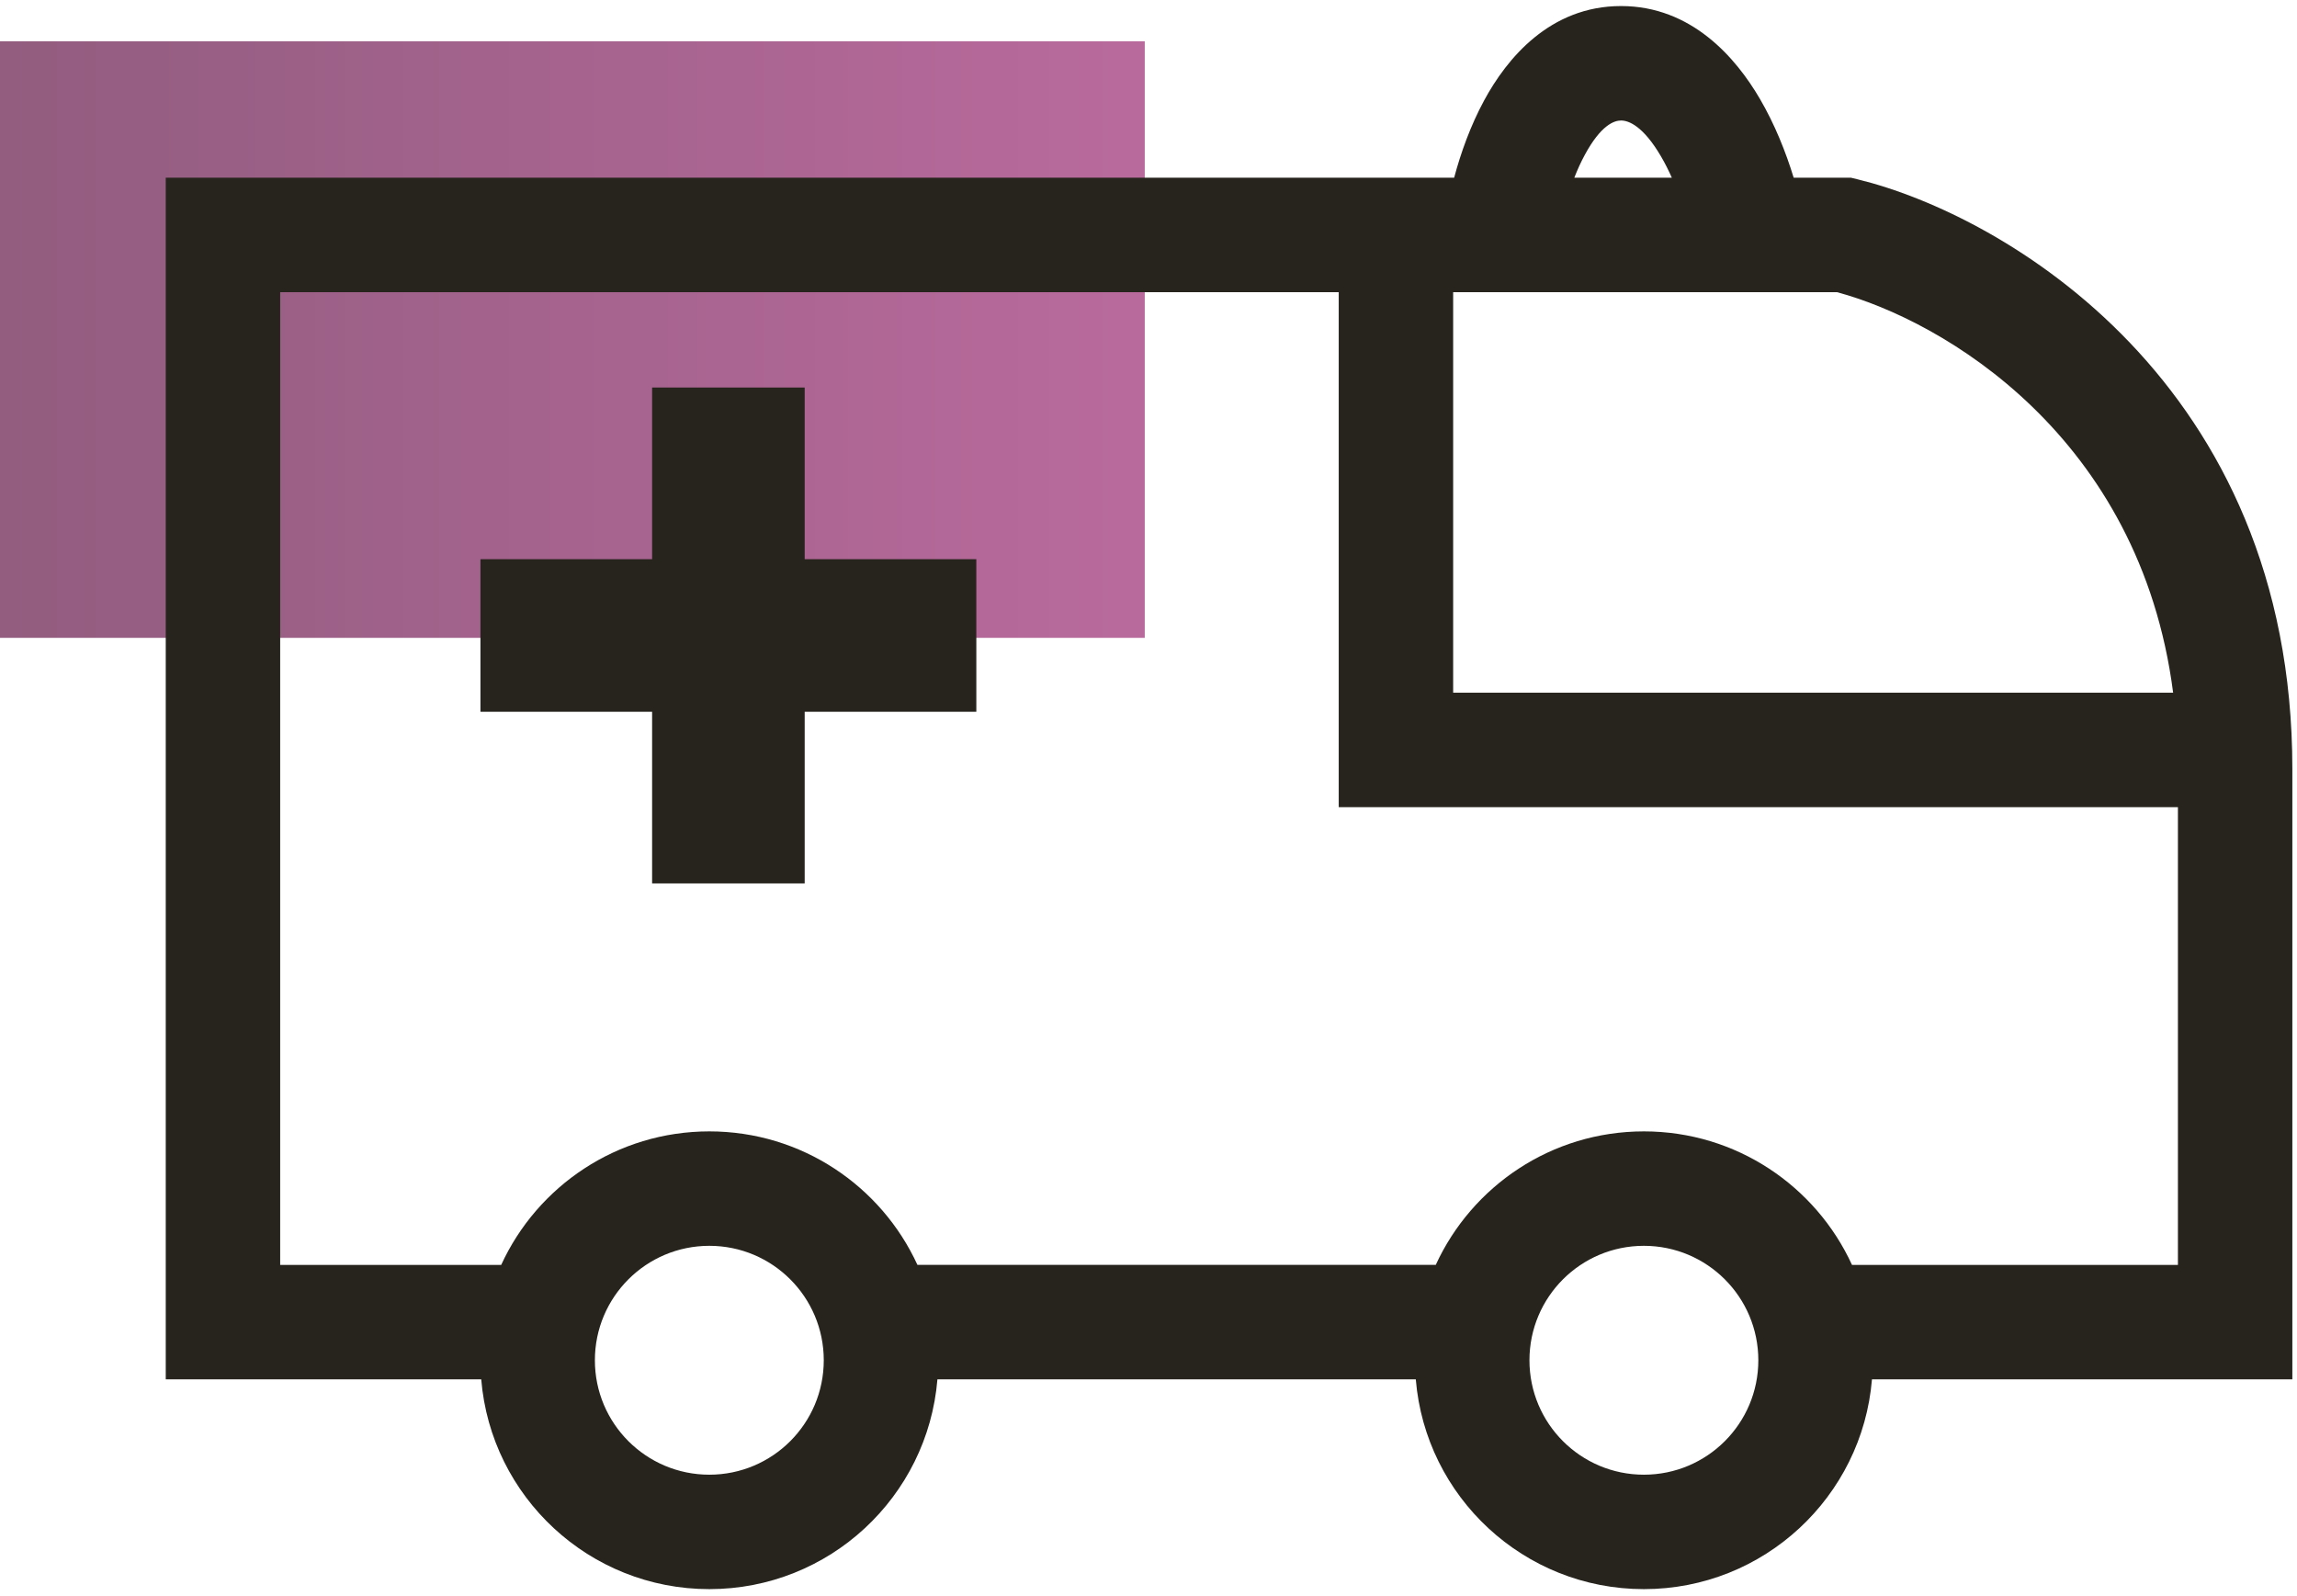
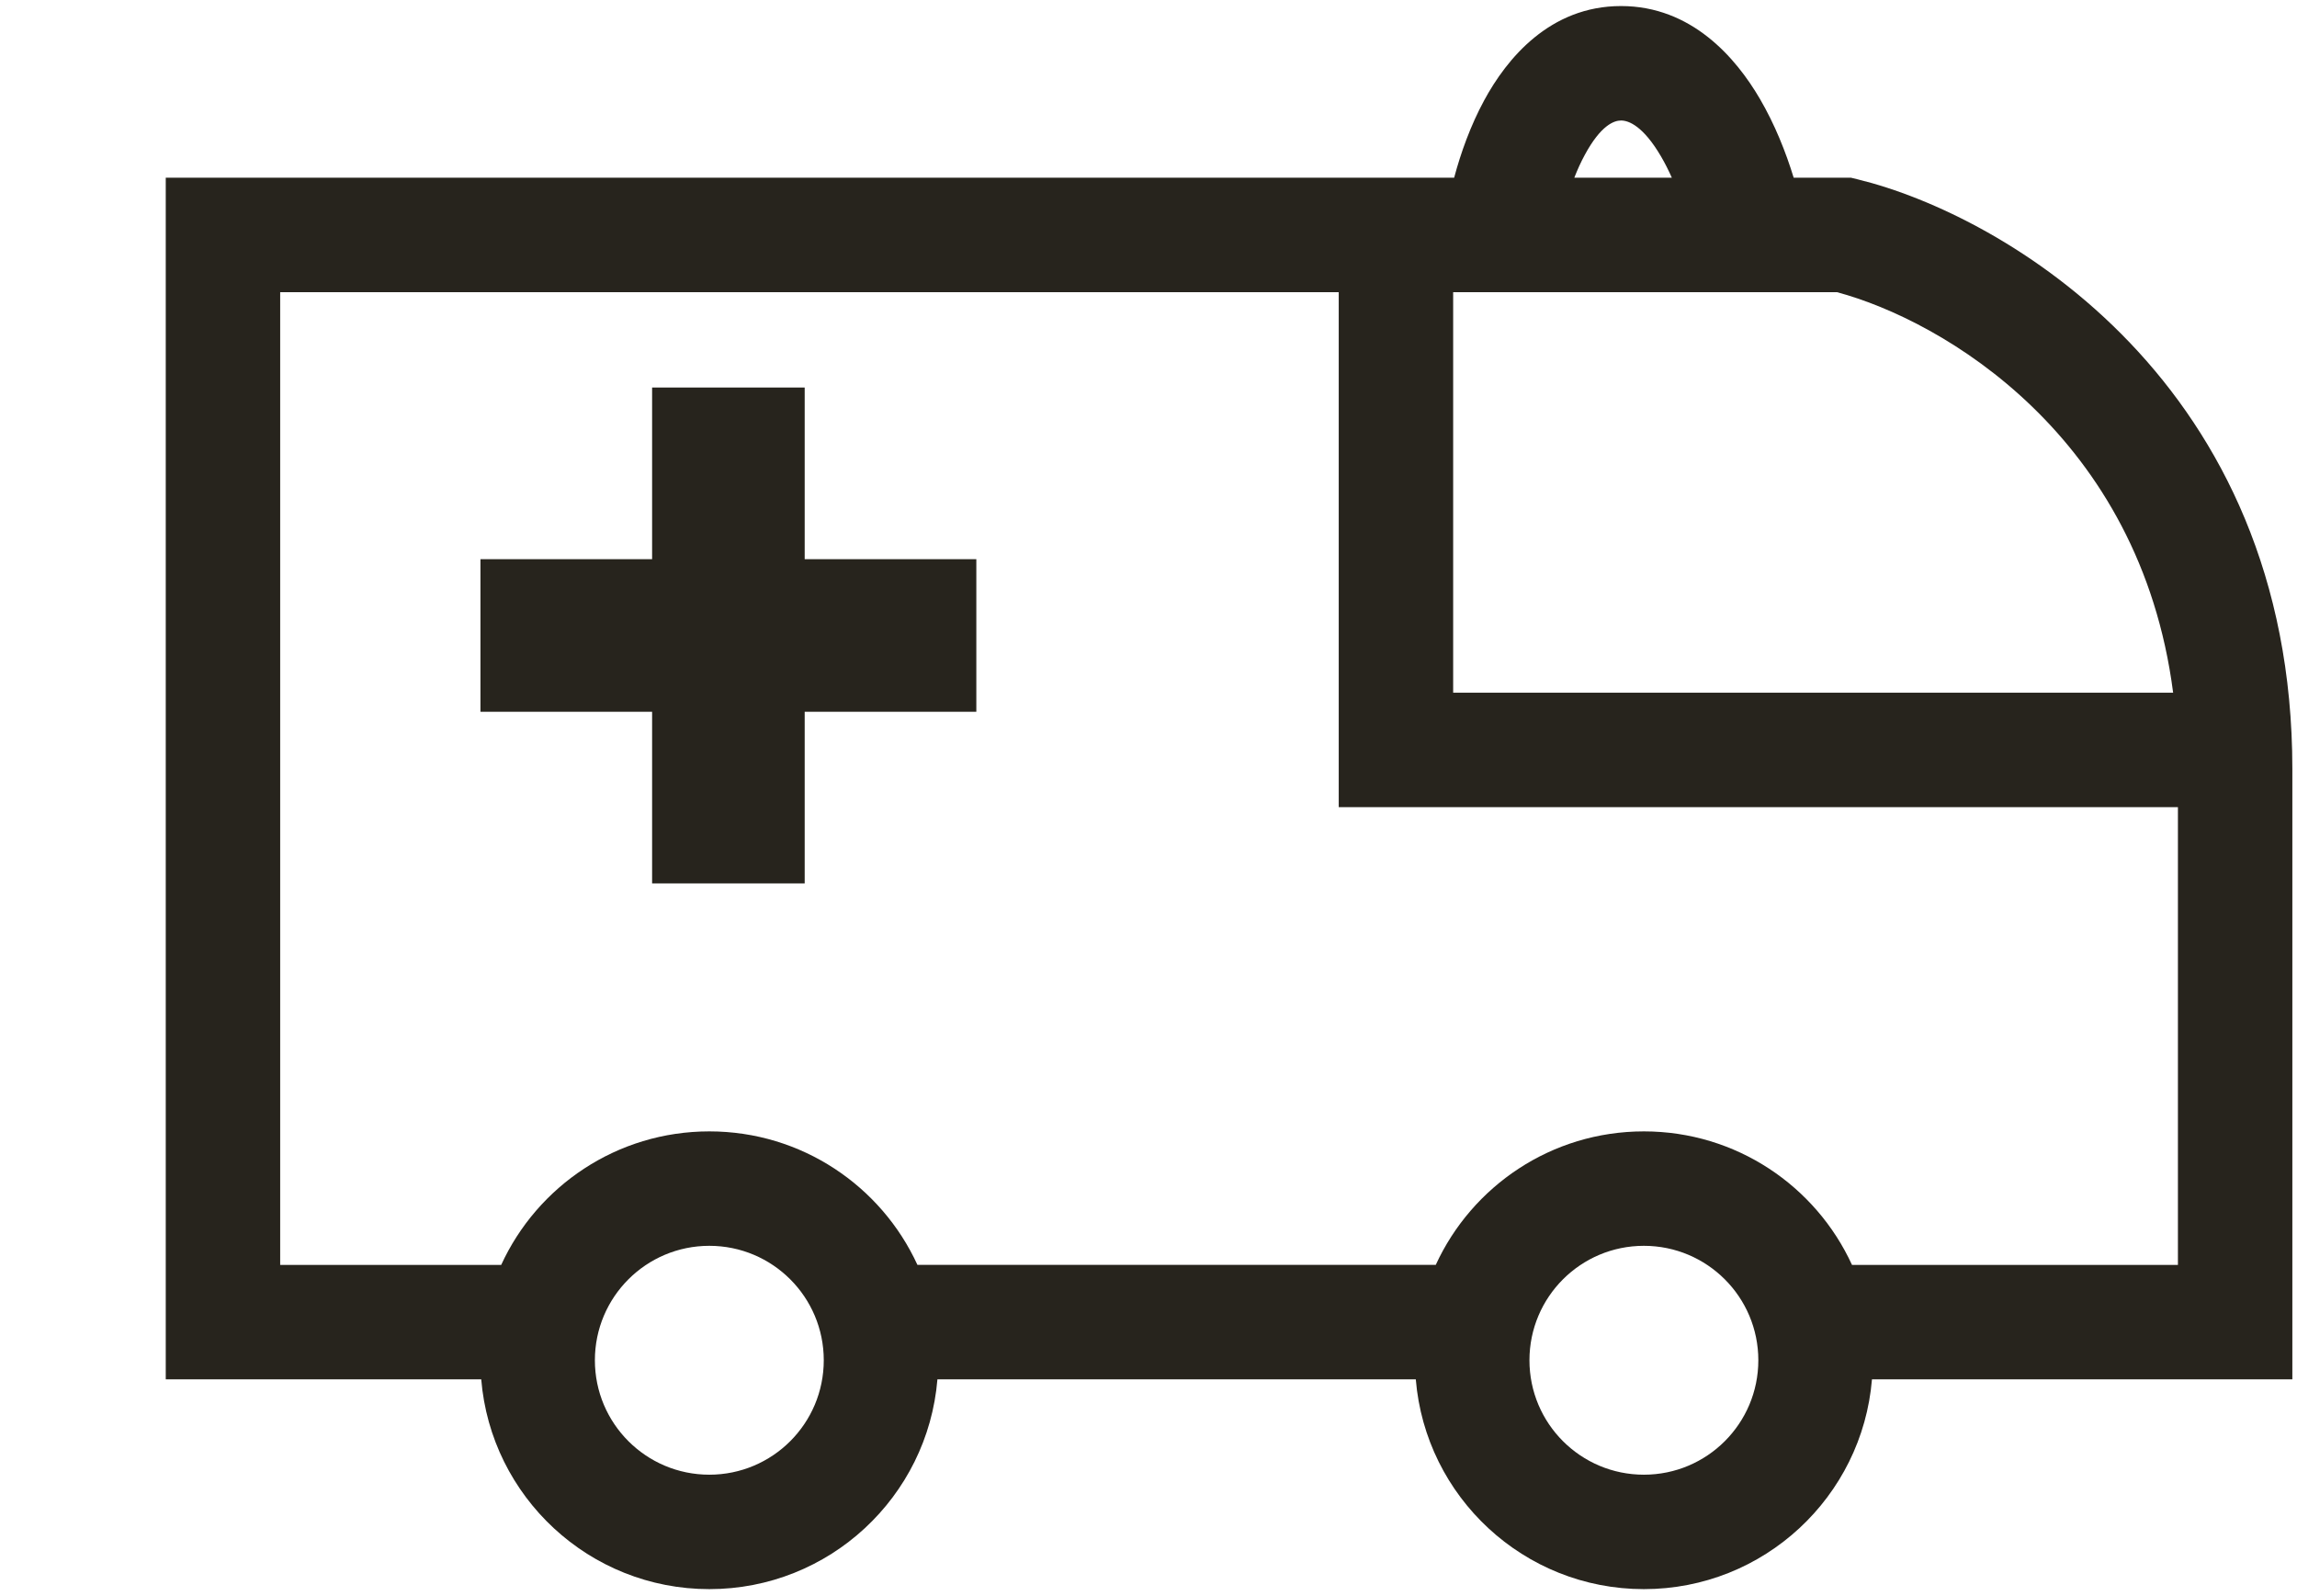
<svg xmlns="http://www.w3.org/2000/svg" width="131" height="91" viewBox="0 0 131 91" fill="none">
-   <rect y="2.353" width="65.287" height="34.023" fill="url(#paint0_linear)" />
  <path fill-rule="evenodd" clip-rule="evenodd" d="M45.892 22.1H37.19V31.89H27.4V40.592H37.19V50.381H45.892V40.592H55.681V31.89H45.892V22.1Z" fill="#27241D" />
  <path fill-rule="evenodd" clip-rule="evenodd" d="M89.784 10.135H95.347C95.161 9.718 94.957 9.31 94.733 8.927C93.719 7.194 92.893 6.872 92.45 6.872C92.057 6.872 91.301 7.133 90.382 8.833C90.159 9.243 89.96 9.684 89.784 10.135ZM84.642 5.727C85.929 3.347 88.387 0.345 92.45 0.345C96.464 0.345 98.995 3.287 100.366 5.633C101.22 7.093 101.852 8.685 102.295 10.135H105.174H105.566L105.947 10.228C114.304 12.266 130.735 21.846 130.735 43.855V43.972V44.089V44.206V44.322V44.438V44.554V44.67V44.785V44.901V45.016V45.13V45.245V45.359V45.473V45.587V45.7V45.813V45.926V46.039V46.152V46.264V46.376V46.488V46.6V46.711V46.822V46.933V47.044V47.154V47.264V47.374V47.484V47.593V47.702V47.811V47.92V48.028V48.136V48.245V48.352V48.46V48.567V48.674V48.781V48.888V48.994V49.1V49.206V49.311V49.417V49.522V49.627V49.731V49.836V49.94V50.044V50.148V50.251V50.355V50.458V50.56V50.663V50.765V50.867V50.969V51.071V51.172V51.273V51.374V51.475V51.576V51.676V51.776V51.876V51.975V52.074V52.173V52.272V52.371V52.469V52.567V52.665V52.763V52.86V52.958V53.055V53.151V53.248V53.344V53.44V53.536V53.632V53.727V53.822V53.917V54.012V54.106V54.2V54.294V54.388V54.482V54.575V54.668V54.761V54.853V54.946V55.038V55.13V55.222V55.313V55.404V55.495V55.586V55.677V55.767V55.857V55.947V56.037V56.126V56.216V56.305V56.393V56.482V56.57V56.658V56.746V56.834V56.921V57.009V57.096V57.182V57.269V57.355V57.441V57.527V57.613V57.698V57.783V57.868V57.953V58.038V58.122V58.206V58.29V58.373V58.457V58.54V58.623V58.706V58.788V58.871V58.953V59.035V59.116V59.198V59.279V59.36V59.441V59.521V59.602V59.682V59.762V59.841V59.921V60V60.079V60.158V60.236V60.315V60.393V60.471V60.549V60.626V60.703V60.781V60.857V60.934V61.01V61.087V61.163V61.238V61.314V61.389V61.464V61.539V61.614V61.688V61.763V61.837V61.91V61.984V62.057V62.131V62.204V62.276V62.349V62.421V62.493V62.565V62.637V62.709V62.78V62.851V62.922V62.992V63.063V63.133V63.203V63.273V63.342V63.412V63.481V63.55V63.618V63.687V63.755V63.823V63.891V63.959V64.026V64.094V64.161V64.228V64.294V64.361V64.427V64.493V64.559V64.624V64.69V64.755V64.82V64.885V64.949V65.013V65.078V65.141V65.205V65.269V65.332V65.395V65.458V65.521V65.583V65.645V65.707V65.769V65.831V65.892V65.954V66.015V66.075V66.136V66.197V66.257V66.317V66.376V66.436V66.496V66.555V66.614V66.672V66.731V66.79V66.848V66.906V66.963V67.021V67.078V67.135V67.192V67.249V67.306V67.362V67.418V67.474V67.53V67.586V67.641V67.696V67.751V67.806V67.86V67.915V67.969V68.023V68.077V68.13V68.183V68.237V68.29V68.342V68.395V68.447V68.499V68.552V68.603V68.655V68.706V68.757V68.808V68.859V68.91V68.96V69.01V69.06V69.11V69.16V69.209V69.258V69.307V69.356V69.405V69.453V69.501V69.549V69.597V69.645V69.692V69.74V69.787V69.834V69.88V69.927V69.973V70.019V70.065V70.111V70.156V70.202V70.247V70.292V70.336V70.381V70.425V70.469V70.513V70.557V70.601V70.644V70.688V70.731V70.773V70.816V70.859V70.901V70.943V70.985V71.026V71.068V71.109V71.15V71.191V71.232V71.273V71.313V71.353V71.393V71.433V71.472V71.512V71.551V71.59V71.629V71.668V71.706V71.745V71.783V71.821V71.858V71.896V71.933V71.971V72.007V72.044V72.081V72.117V72.154V72.19V72.225V72.261V72.297V72.332V72.367V72.402V72.437V72.472V72.506V72.54V72.574V72.608V72.642V72.675V72.709V72.742V72.775V72.807V72.84V72.872V72.905V72.937V72.969V73V73.032V73.063V73.094V73.125V73.156V73.186V73.217V73.247V73.277V73.307V73.337V73.366V73.395V73.425V73.454V73.482V73.511V73.539V73.568V73.596V73.624V73.651V73.679V73.706V73.734V73.76V73.787V73.814V73.841V73.867V73.893V73.919V73.945V73.97V73.996V74.021V74.046V74.071V74.096V74.12V74.144V74.169V74.193V74.216V74.24V74.264V74.287V74.31V74.333V74.356V74.379V74.401V74.423V74.445V74.467V74.489V74.511V74.532V74.553V74.574V74.595V74.616V74.637V74.657V74.677V74.697V74.717V74.737V74.756V74.776V74.795V74.814V74.833V74.851V74.87V74.888V74.906V74.924V74.942V74.96V74.977V74.995V75.012V75.029V75.046V75.062V75.079V75.095V75.111V75.127V75.143V75.159V75.174V75.189V75.205V75.22V75.234V75.249V75.264V75.278V75.292V75.306V75.32V75.334V75.347V75.36V75.374V75.386V75.399V78.662H127.472H106.76C106.208 85.362 100.595 90.627 93.752 90.627C86.91 90.627 81.297 85.363 80.744 78.664H53.462C52.908 85.363 47.296 90.627 40.454 90.627C33.611 90.627 27.998 85.362 27.445 78.662H12.716H9.453V75.399V13.398V10.135H12.716H82.931C83.311 8.712 83.867 7.158 84.642 5.727ZM81.883 72.135C83.946 67.642 88.485 64.522 93.752 64.522C99.02 64.522 103.559 67.642 105.621 72.136H124.209V72.117V72.081V72.044V72.007V71.971V71.933V71.896V71.858V71.821V71.783V71.745V71.706V71.668V71.629V71.59V71.551V71.512V71.472V71.433V71.393V71.353V71.313V71.273V71.232V71.191V71.15V71.109V71.068V71.026V70.985V70.943V70.901V70.859V70.816V70.773V70.731V70.688V70.644V70.601V70.557V70.513V70.469V70.425V70.381V70.336V70.292V70.247V70.202V70.156V70.111V70.065V70.019V69.973V69.927V69.88V69.834V69.787V69.74V69.692V69.645V69.597V69.549V69.501V69.453V69.405V69.356V69.307V69.258V69.209V69.16V69.11V69.06V69.01V68.96V68.91V68.859V68.808V68.757V68.706V68.655V68.603V68.552V68.499V68.447V68.395V68.342V68.29V68.237V68.183V68.13V68.077V68.023V67.969V67.915V67.86V67.806V67.751V67.696V67.641V67.586V67.53V67.474V67.418V67.362V67.306V67.249V67.192V67.135V67.078V67.021V66.963V66.906V66.848V66.79V66.731V66.672V66.614V66.555V66.496V66.436V66.376V66.317V66.257V66.197V66.136V66.075V66.015V65.954V65.892V65.831V65.769V65.707V65.645V65.583V65.521V65.458V65.395V65.332V65.269V65.205V65.141V65.078V65.013V64.949V64.885V64.82V64.755V64.69V64.624V64.559V64.493V64.427V64.361V64.294V64.228V64.161V64.094V64.026V63.959V63.891V63.823V63.755V63.687V63.618V63.55V63.481V63.412V63.342V63.273V63.203V63.133V63.063V62.992V62.922V62.851V62.78V62.709V62.637V62.565V62.493V62.421V62.349V62.276V62.204V62.131V62.057V61.984V61.91V61.837V61.763V61.688V61.614V61.539V61.464V61.389V61.314V61.238V61.163V61.087V61.01V60.934V60.857V60.781V60.703V60.626V60.549V60.471V60.393V60.315V60.236V60.158V60.079V60V59.921V59.841V59.762V59.682V59.602V59.521V59.441V59.36V59.279V59.198V59.116V59.035V58.953V58.871V58.788V58.706V58.623V58.54V58.457V58.373V58.29V58.206V58.122V58.038V57.953V57.868V57.783V57.698V57.613V57.527V57.441V57.355V57.269V57.182V57.096V57.009V56.921V56.834V56.746V56.658V56.57V56.482V56.393V56.305V56.216V56.126V56.037V55.947V55.857V55.767V55.677V55.586V55.495V55.404V55.313V55.222V55.13V55.038V54.946V54.853V54.761V54.668V54.575V54.482V54.388V54.294V54.2V54.106V54.012V53.917V53.822V53.727V53.632V53.536V53.44V53.344V53.248V53.151V53.055V52.958V52.86V52.763V52.665V52.567V52.469V52.371V52.272V52.173V52.074V51.975V51.876V51.776V51.676V51.576V51.475V51.374V51.273V51.172V51.071V50.969V50.867V50.765V50.663V50.56V50.458V50.355V50.251V50.148V50.044V49.94V49.836V49.731V49.627V49.522V49.417V49.311V49.206V49.1V48.994V48.888V48.781V48.674V48.567V48.46V48.352V48.245V48.136V48.028V47.92V47.811V47.702V47.593V47.484V47.374V47.264V47.154V47.044V46.933V46.822V46.711V46.6V46.488V46.376V46.264V46.152V46.039V46.03H79.612H76.349V42.767V16.662H15.979V72.136H28.584C30.647 67.642 35.186 64.522 40.454 64.522C45.721 64.522 50.26 67.642 52.322 72.135L81.883 72.135ZM82.875 16.662V39.504H123.936C122.047 24.878 110.819 18.287 104.763 16.662H82.875ZM40.454 84.101C44.058 84.101 46.98 81.179 46.98 77.575C46.98 73.97 44.058 71.048 40.454 71.048C36.849 71.048 33.927 73.97 33.927 77.575C33.927 81.179 36.849 84.101 40.454 84.101ZM100.279 77.575C100.279 81.179 97.357 84.101 93.752 84.101C90.148 84.101 87.226 81.179 87.226 77.575C87.226 73.97 90.148 71.048 93.752 71.048C97.357 71.048 100.279 73.97 100.279 77.575Z" fill="#27241D" />
  <defs>
    <linearGradient id="paint0_linear" x1="1.5918e-07" y1="18.904" x2="65.287" y2="18.904" gradientUnits="userSpaceOnUse">
      <stop stop-color="#6D2654" stop-opacity="0.75" />
      <stop offset="1" stop-color="#A1387C" stop-opacity="0.75" />
    </linearGradient>
  </defs>
</svg>